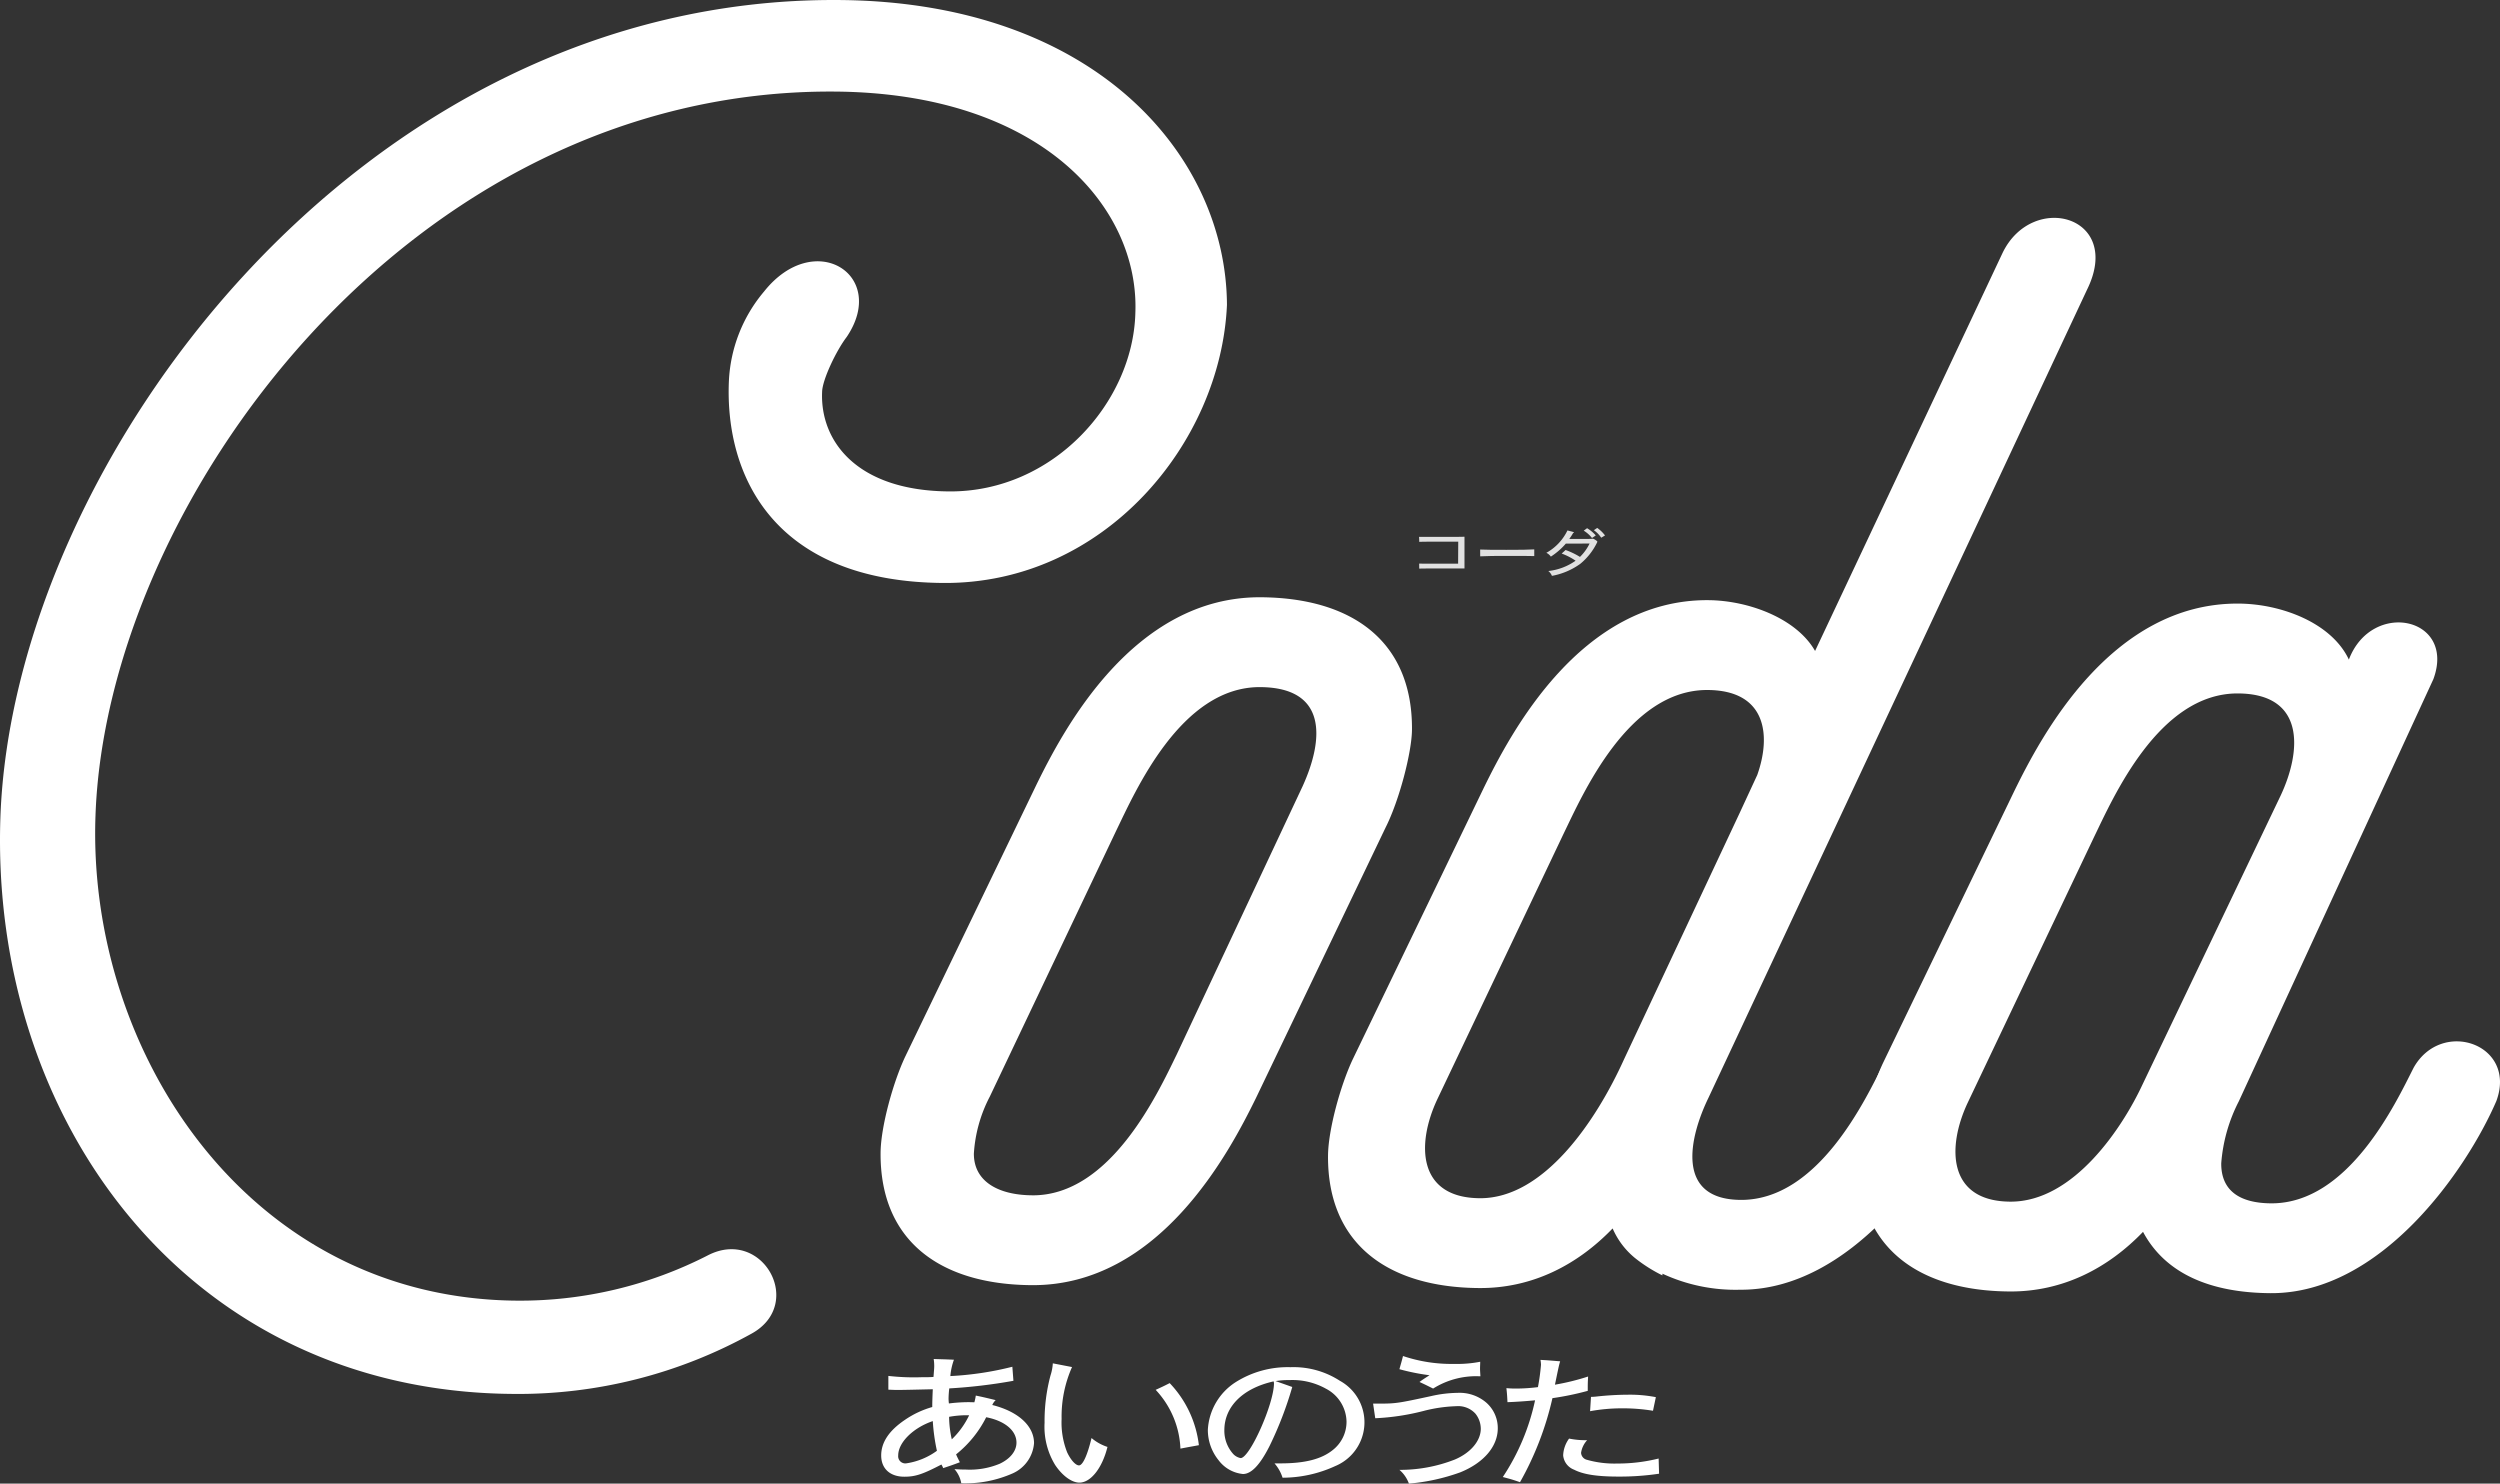
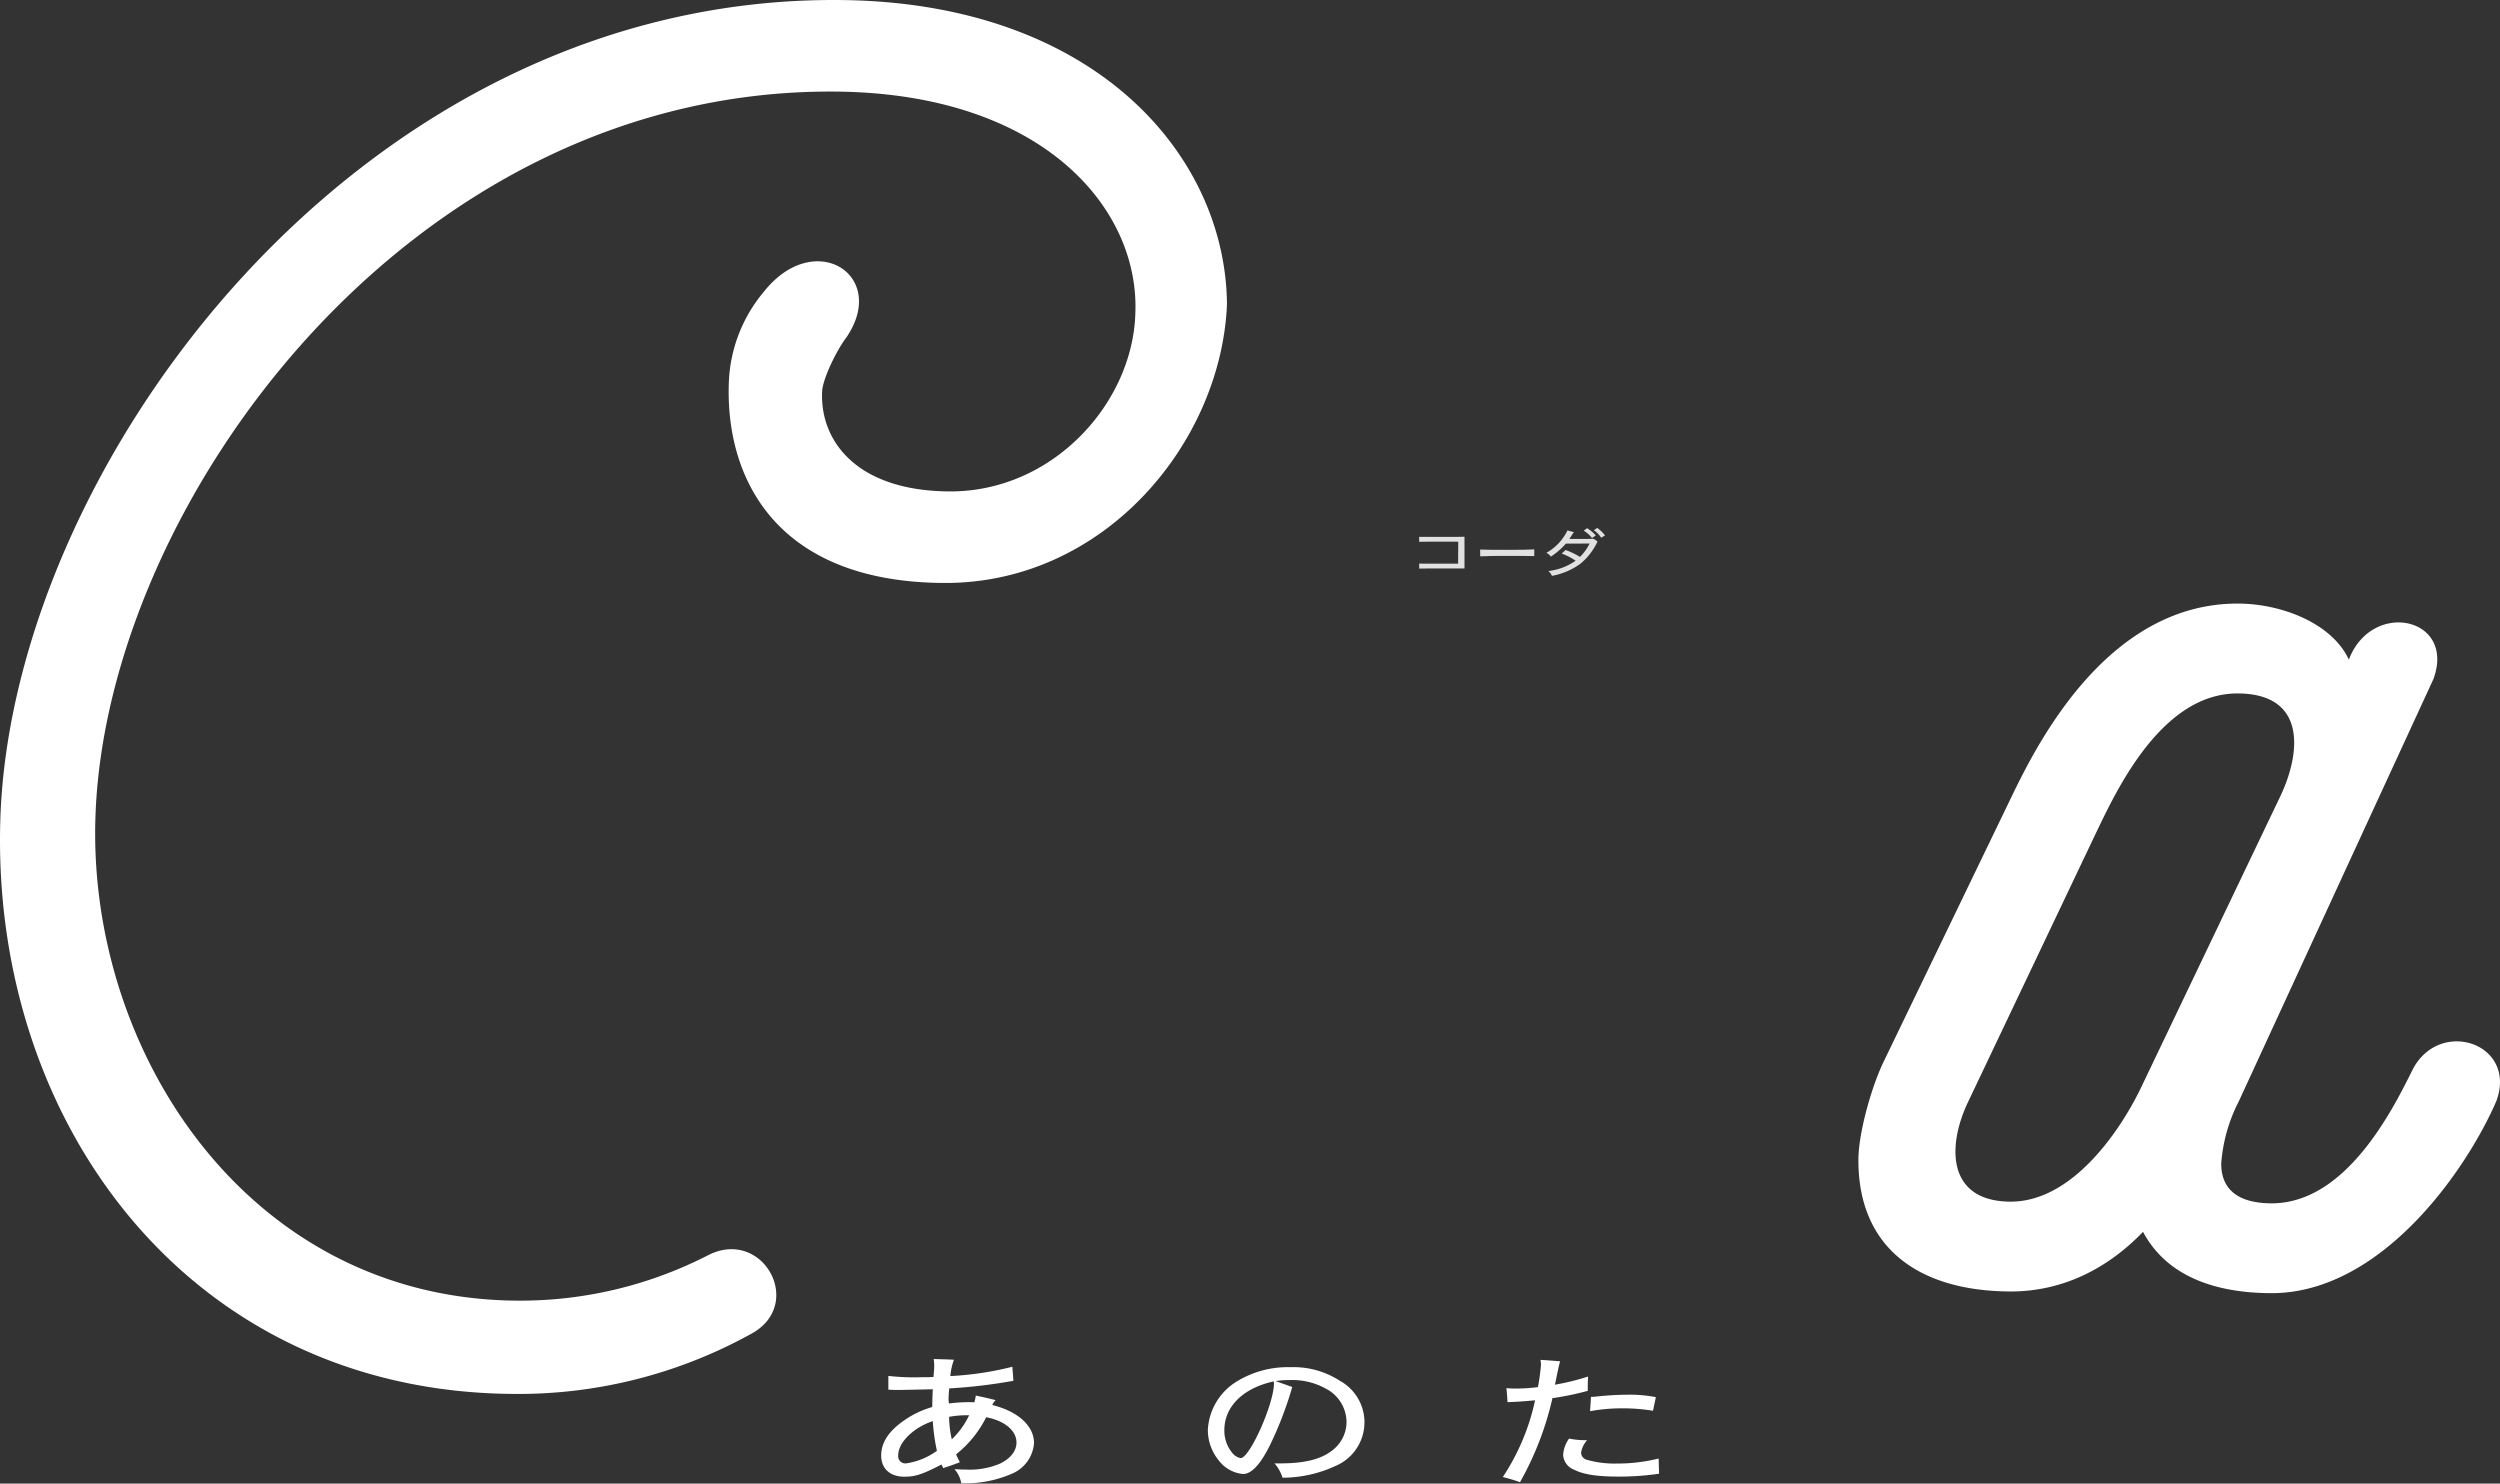
<svg xmlns="http://www.w3.org/2000/svg" viewBox="0 0 383.809 227.769">
  <rect x="0" y="0" width="383.809" height="227.769" fill="#333333" stroke="none" />
  <g id="mv_title" transform="translate(-8 -681)">
    <g id="グループ_5" transform="translate(8 681)">
      <g id="グループ_2" transform="translate(0 0)">
        <g id="グループ_1" transform="translate(135.189 33.449)">
-           <path id="パス_1" d="M358.149,357.3c.024-3.975,1.922-10.864,3.807-14.828l20.163-41.781c4.033-8.2,14.772-28.815,34.4-28.691,14.062.093,23.3,6.781,23.212,20.308-.023,3.45-1.929,10.864-4.076,15.094l-19.895,41.517c-4.033,8.2-14.778,28.816-34.406,28.688C367.3,377.515,358.057,370.824,358.149,357.3Zm23.3,6.516c11.939.079,19.2-15.525,22.156-21.607l19.362-41.253c3.23-7.144,3.812-15.092-6.53-15.162-12.2-.078-19.2,16.054-22.161,22.139l-19.357,40.722a21.754,21.754,0,0,0-2.447,8.736C372.442,361.633,376.142,363.78,381.445,363.813Z" transform="translate(-358.148 -213.754)" fill="#fff" />
-           <path id="パス_2" d="M492.66,342.554c-2.954,6.079-5.138,15.618,4.942,15.682,11.933.077,19.2-15.525,21.883-20.815,4.3-7.664,15.942-3.611,12.7,5.122-4.577,10.582-17.694,29.595-34.674,29.485a26.581,26.581,0,0,1-11.921-2.466v.267a22.916,22.916,0,0,1-4.227-2.68,12.006,12.006,0,0,1-3.418-4.532c-5.338,5.539-12.257,9.206-20.484,9.153-14.055-.092-23.3-6.784-23.211-20.311.026-3.978,1.927-10.861,3.807-14.831l20.167-41.775c4.034-8.2,14.773-28.817,34.4-28.69,6.1.04,13.512,2.74,16.4,7.8L537.8,212.871c4.573-9.516,18.6-5.715,12.962,5.657Zm4.795-43.738L500.148,293c2.161-6.086,1.408-12.987-7.608-13.044-12.2-.08-19.2,16.052-22.16,22.136l-19.364,40.722c-3.224,6.879-3.011,15.1,6.535,15.164,9.817.064,17.847-11.823,22.152-21.345Z" transform="translate(-365.556 -207.473)" fill="#fff" />
          <path id="パス_3" d="M568.154,369.527c-5.338,5.539-12.257,9.206-20.485,9.153-14.054-.092-23.3-6.783-23.21-20.31.026-3.979,1.927-10.862,3.807-14.832l20.167-41.774c4.033-8.2,14.773-28.818,34.4-28.691,6.63.042,14.309,3.009,16.923,8.6,3.51-9.259,16.484-6.526,12.975,3l-29.863,64.794A24.859,24.859,0,0,0,580.161,359c-.032,4.243,2.879,6.118,7.65,6.15,11.932.076,19.2-15.526,21.883-20.816,4.3-7.664,15.942-3.61,12.7,5.122-4.577,10.582-17.694,29.595-34.674,29.485C578.441,378.88,571.559,375.915,568.154,369.527Zm-.116-22.546,21.239-44.426c3.228-6.874,3.816-15.621-6.528-15.687-12.2-.081-19.2,16.054-22.159,22.136l-19.364,40.721c-3.224,6.879-3.012,15.1,6.535,15.165C557.578,364.952,565.076,353.328,568.038,346.981Z" transform="translate(-374.337 -213.858)" fill="#fff" />
        </g>
        <path id="パス_4" d="M323.792,375.146a73.869,73.869,0,0,1-36.61,9.271c-49.862-.319-80.367-41.9-78.738-88.568,1.939-54.1,54.927-125.9,128.661-125.429,39.518.255,59.528,23.993,59.643,46.806-.933,21.213-18.843,42.847-43.512,42.69-25.995-.169-33.58-16.4-32.953-30.98a22.92,22.92,0,0,1,5.394-13.757c7.753-9.765,19.114-2.533,12.686,6.978-1.608,2.107-3.756,6.607-3.77,8.462-.31,7.424,5.21,15.152,19.529,15.243,15.914.1,28.208-13.61,28.562-27.4.634-16.174-14.373-33.779-46.2-33.987-65.514-.422-111.813,63.47-113.445,111.2-1.3,36.067,23.387,74.155,64.764,74.423a63.191,63.191,0,0,0,29.3-6.981C325.475,358.853,331.983,370.6,323.792,375.146Z" transform="translate(-208.381 -170.417)" fill="#fff" />
      </g>
      <g id="グループ_3" transform="translate(135.283 208.179)">
        <path id="パス_5" d="M381.718,414.479a5.55,5.55,0,0,1-3.246,4.622,18.143,18.143,0,0,1-7.923,1.541,4.5,4.5,0,0,0-1.045-2.18c.715.044,1.128.067,1.76.067a11.9,11.9,0,0,0,5.2-.9c1.623-.77,2.558-1.958,2.558-3.234,0-1.85-1.788-3.347-4.649-3.9a17.111,17.111,0,0,1-4.621,5.7c.164.4.192.44.578,1.21-1.046.4-1.761.638-2.559.9a3.245,3.245,0,0,0-.274-.549c-2.889,1.5-3.989,1.869-5.695,1.869-2.2,0-3.549-1.254-3.549-3.257,0-2.025,1.21-3.831,3.659-5.48a14.317,14.317,0,0,1,4.181-1.96c0-.7.028-1.608.082-2.73-1.9.044-4.345.109-5.557.109-.192,0-.715-.021-1.266-.044v-2.112a34.814,34.814,0,0,0,5.145.2c.824,0,1.182,0,1.787-.043.083-1.057.11-1.365.11-1.63a6.942,6.942,0,0,0-.083-1.122c1.294.043,1.679.043,3.109.11a9.779,9.779,0,0,0-.55,2.509,48.437,48.437,0,0,0,9.519-1.43l.165,2.156a81.681,81.681,0,0,1-9.849,1.168,14.479,14.479,0,0,0-.11,1.541,6.241,6.241,0,0,0,.055.77,25.494,25.494,0,0,1,2.889-.2c.247,0,.468,0,1.017.023a7.611,7.611,0,0,0,.221-1.034c1.044.219,1.348.284,3.053.7a2.252,2.252,0,0,0-.523.749C379.3,409.614,381.718,411.838,381.718,414.479Zm-15.543-3.39c-3,1.013-5.309,3.28-5.309,5.262a1.1,1.1,0,0,0,1.182,1.231,10.566,10.566,0,0,0,4.76-1.936A29.491,29.491,0,0,1,366.175,411.088Zm5.227-.9a15.056,15.056,0,0,0-2.723.243,16.014,16.014,0,0,0,.413,3.456,12.742,12.742,0,0,0,2.668-3.7Z" transform="translate(-358.252 -401.095)" fill="#fff" />
-         <path id="パス_6" d="M390.257,402.861a18.75,18.75,0,0,0-1.6,7.969,12.388,12.388,0,0,0,.852,5.129c.55,1.166,1.294,2,1.815,2,.578,0,1.294-1.563,1.926-4.2a7.213,7.213,0,0,0,2.448,1.365c-.8,3.236-2.558,5.482-4.318,5.482-1.155,0-2.614-1.057-3.714-2.709a11.253,11.253,0,0,1-1.624-6.493,27.067,27.067,0,0,1,.908-7.243,7.31,7.31,0,0,0,.357-1.869Zm14.992,2.466a16.582,16.582,0,0,1,4.483,9.53c-1.293.243-1.485.264-2.833.528a14.018,14.018,0,0,0-3.8-9.024C404.094,405.9,404.259,405.834,405.249,405.327Z" transform="translate(-360.958 -401.166)" fill="#fff" />
        <path id="パス_7" d="M426.769,405.985a55.8,55.8,0,0,1-3.466,9.025c-1.458,2.906-2.806,4.336-4.1,4.336a5.32,5.32,0,0,1-3.742-2.113,7.381,7.381,0,0,1-1.65-4.667,9.259,9.259,0,0,1,4.318-7.351,14.962,14.962,0,0,1,8.362-2.268,13.08,13.08,0,0,1,7.593,2.091,7.271,7.271,0,0,1-.687,13.077,19.448,19.448,0,0,1-8.116,1.8,6.178,6.178,0,0,0-1.238-2.2h.908c3.8,0,6.327-.659,8.06-2.068a5.507,5.507,0,0,0,2.09-4.314,5.823,5.823,0,0,0-3.163-5.085,10.578,10.578,0,0,0-5.611-1.321,11.99,11.99,0,0,0-2.119.153Zm-10.426,6.647a5.333,5.333,0,0,0,1.375,3.654,2.111,2.111,0,0,0,1.127.616c1.4,0,5.118-8.342,5.118-11.49a1.085,1.085,0,0,0-.056-.286C419.177,406.183,416.343,409,416.343,412.633Z" transform="translate(-363.66 -401.23)" fill="#fff" />
-         <path id="パス_8" d="M442.9,408.353c2.476,0,2.889-.065,7.978-1.166a19.067,19.067,0,0,1,3.99-.484,6.3,6.3,0,0,1,4.318,1.409,5.191,5.191,0,0,1,1.87,4.028c0,2.8-2.174,5.327-5.8,6.78a30.878,30.878,0,0,1-7.841,1.716,5.036,5.036,0,0,0-1.457-2.112,22.962,22.962,0,0,0,8.5-1.584c2.449-1.036,3.99-2.885,3.99-4.734a3.746,3.746,0,0,0-.825-2.311,3.588,3.588,0,0,0-2.944-1.145,22.671,22.671,0,0,0-5.007.727,36.018,36.018,0,0,1-7.427,1.122l-.33-2.246Zm3.054-5.281c.274-.992.33-1.124.551-2.026a23.265,23.265,0,0,0,7.895,1.211,18.262,18.262,0,0,0,3.961-.33c0,.176-.028.771-.028,1.079,0,.242.028.638.057,1.145h-.3a12.373,12.373,0,0,0-6.96,1.893c-.934-.463-1.1-.551-2.09-1.012.384-.286.6-.441,1.54-1.035A33.069,33.069,0,0,1,445.956,403.071Z" transform="translate(-366.395 -401.045)" fill="#fff" />
        <path id="パス_9" d="M466.618,420.48c-1.1-.375-1.293-.44-2.64-.793a34.18,34.18,0,0,0,4.951-11.775c-1.65.154-3.026.241-4.235.285-.056-1.011-.056-1.145-.165-2.156a14.183,14.183,0,0,0,1.513.066,27.506,27.506,0,0,0,3.329-.22,32.665,32.665,0,0,0,.467-3.433,4.609,4.609,0,0,0-.082-.749c.907.043,1.4.088,3.026.219-.192.551-.468,2-.8,3.588a35.933,35.933,0,0,0,5.089-1.254c-.054,1.013-.054,1.166-.054,2.2a44.261,44.261,0,0,1-5.421,1.122A47.555,47.555,0,0,1,466.618,420.48Zm21.348-1.3a40.951,40.951,0,0,1-6.245.44c-3.3,0-5.392-.33-6.8-1.057a2.6,2.6,0,0,1-1.679-2.2,4.675,4.675,0,0,1,.909-2.576,12.64,12.64,0,0,0,2.777.243,3.623,3.623,0,0,0-.935,1.936,1.168,1.168,0,0,0,.826,1.057,15.437,15.437,0,0,0,4.7.595,26.044,26.044,0,0,0,6.381-.771Zm-9.657-11.844a46.514,46.514,0,0,1,4.9-.286,20.892,20.892,0,0,1,4.264.375l-.44,2.091a28.21,28.21,0,0,0-4.595-.375,27.24,27.24,0,0,0-5.062.441l.138-2.2C477.815,407.383,478.035,407.362,478.31,407.338Z" transform="translate(-368.543 -401.109)" fill="#fff" />
      </g>
      <g id="グループ_4" transform="translate(217.853 81.05)" opacity="0.85">
        <path id="パス_10" d="M451.272,261.729h3.545c.615,0,1.465-.015,1.891-.024v4.875c-.634,0-1.257-.007-1.891-.007l-3.606.007c-.564,0-.97.007-1.455.017,0-.285,0-.421-.009-.769.366.009.732.009,1.1.009h4.882l.02-3.371H451.3c-.474,0-.791,0-1.544.023a6.472,6.472,0,0,0-.029-.767C450.409,261.722,450.787,261.729,451.272,261.729Z" transform="translate(-449.727 -260.353)" fill="#fff" />
        <path id="パス_11" d="M460.127,263.878c.595.023.923.032,1.6.039,1.069.008,1.871.008,2.416.008.564,0,1.456,0,2.624-.015.683-.009,1.2-.032,1.665-.056v1.029c-.614-.016-1.238-.024-1.626-.024h-2.267c-.515,0-1.644,0-2.566.008-.533.007-1.049.024-1.842.056Z" transform="translate(-450.739 -260.562)" fill="#fff" />
        <path id="パス_12" d="M478.536,261.869a.469.469,0,0,1,.2.071,2.775,2.775,0,0,1,.4.268c.06.049.069.071.069.1a.249.249,0,0,1-.019.1,9.674,9.674,0,0,1-2.6,3.316,10.772,10.772,0,0,1-4.347,1.843,1.768,1.768,0,0,0-.555-.745,8.962,8.962,0,0,0,4.19-1.582,9.806,9.806,0,0,0-2.14-1.1c.287-.254.337-.293.6-.546a11.67,11.67,0,0,1,2.21,1.06,7.293,7.293,0,0,0,1.475-2.048c-1.218,0-2.426.007-3.645.007a10.747,10.747,0,0,1-2.3,2,1.775,1.775,0,0,0-.692-.586,7.772,7.772,0,0,0,3.239-3.435c.376.1.524.127.792.206.159.048.2.071.2.111s-.04.064-.12.079a8.26,8.26,0,0,1-.593.91l3.159-.007a2.3,2.3,0,0,0,.357-.024A.781.781,0,0,1,478.536,261.869Zm-.9-1.623a5.57,5.57,0,0,1,1.337,1.117l-.583.388a4.774,4.774,0,0,0-1.268-1.124Zm1.555-.039a5.132,5.132,0,0,1,1.2,1.155l-.584.348a4.4,4.4,0,0,0-1.13-1.155Z" transform="translate(-451.835 -260.207)" fill="#fff" />
      </g>
    </g>
  </g>
</svg>